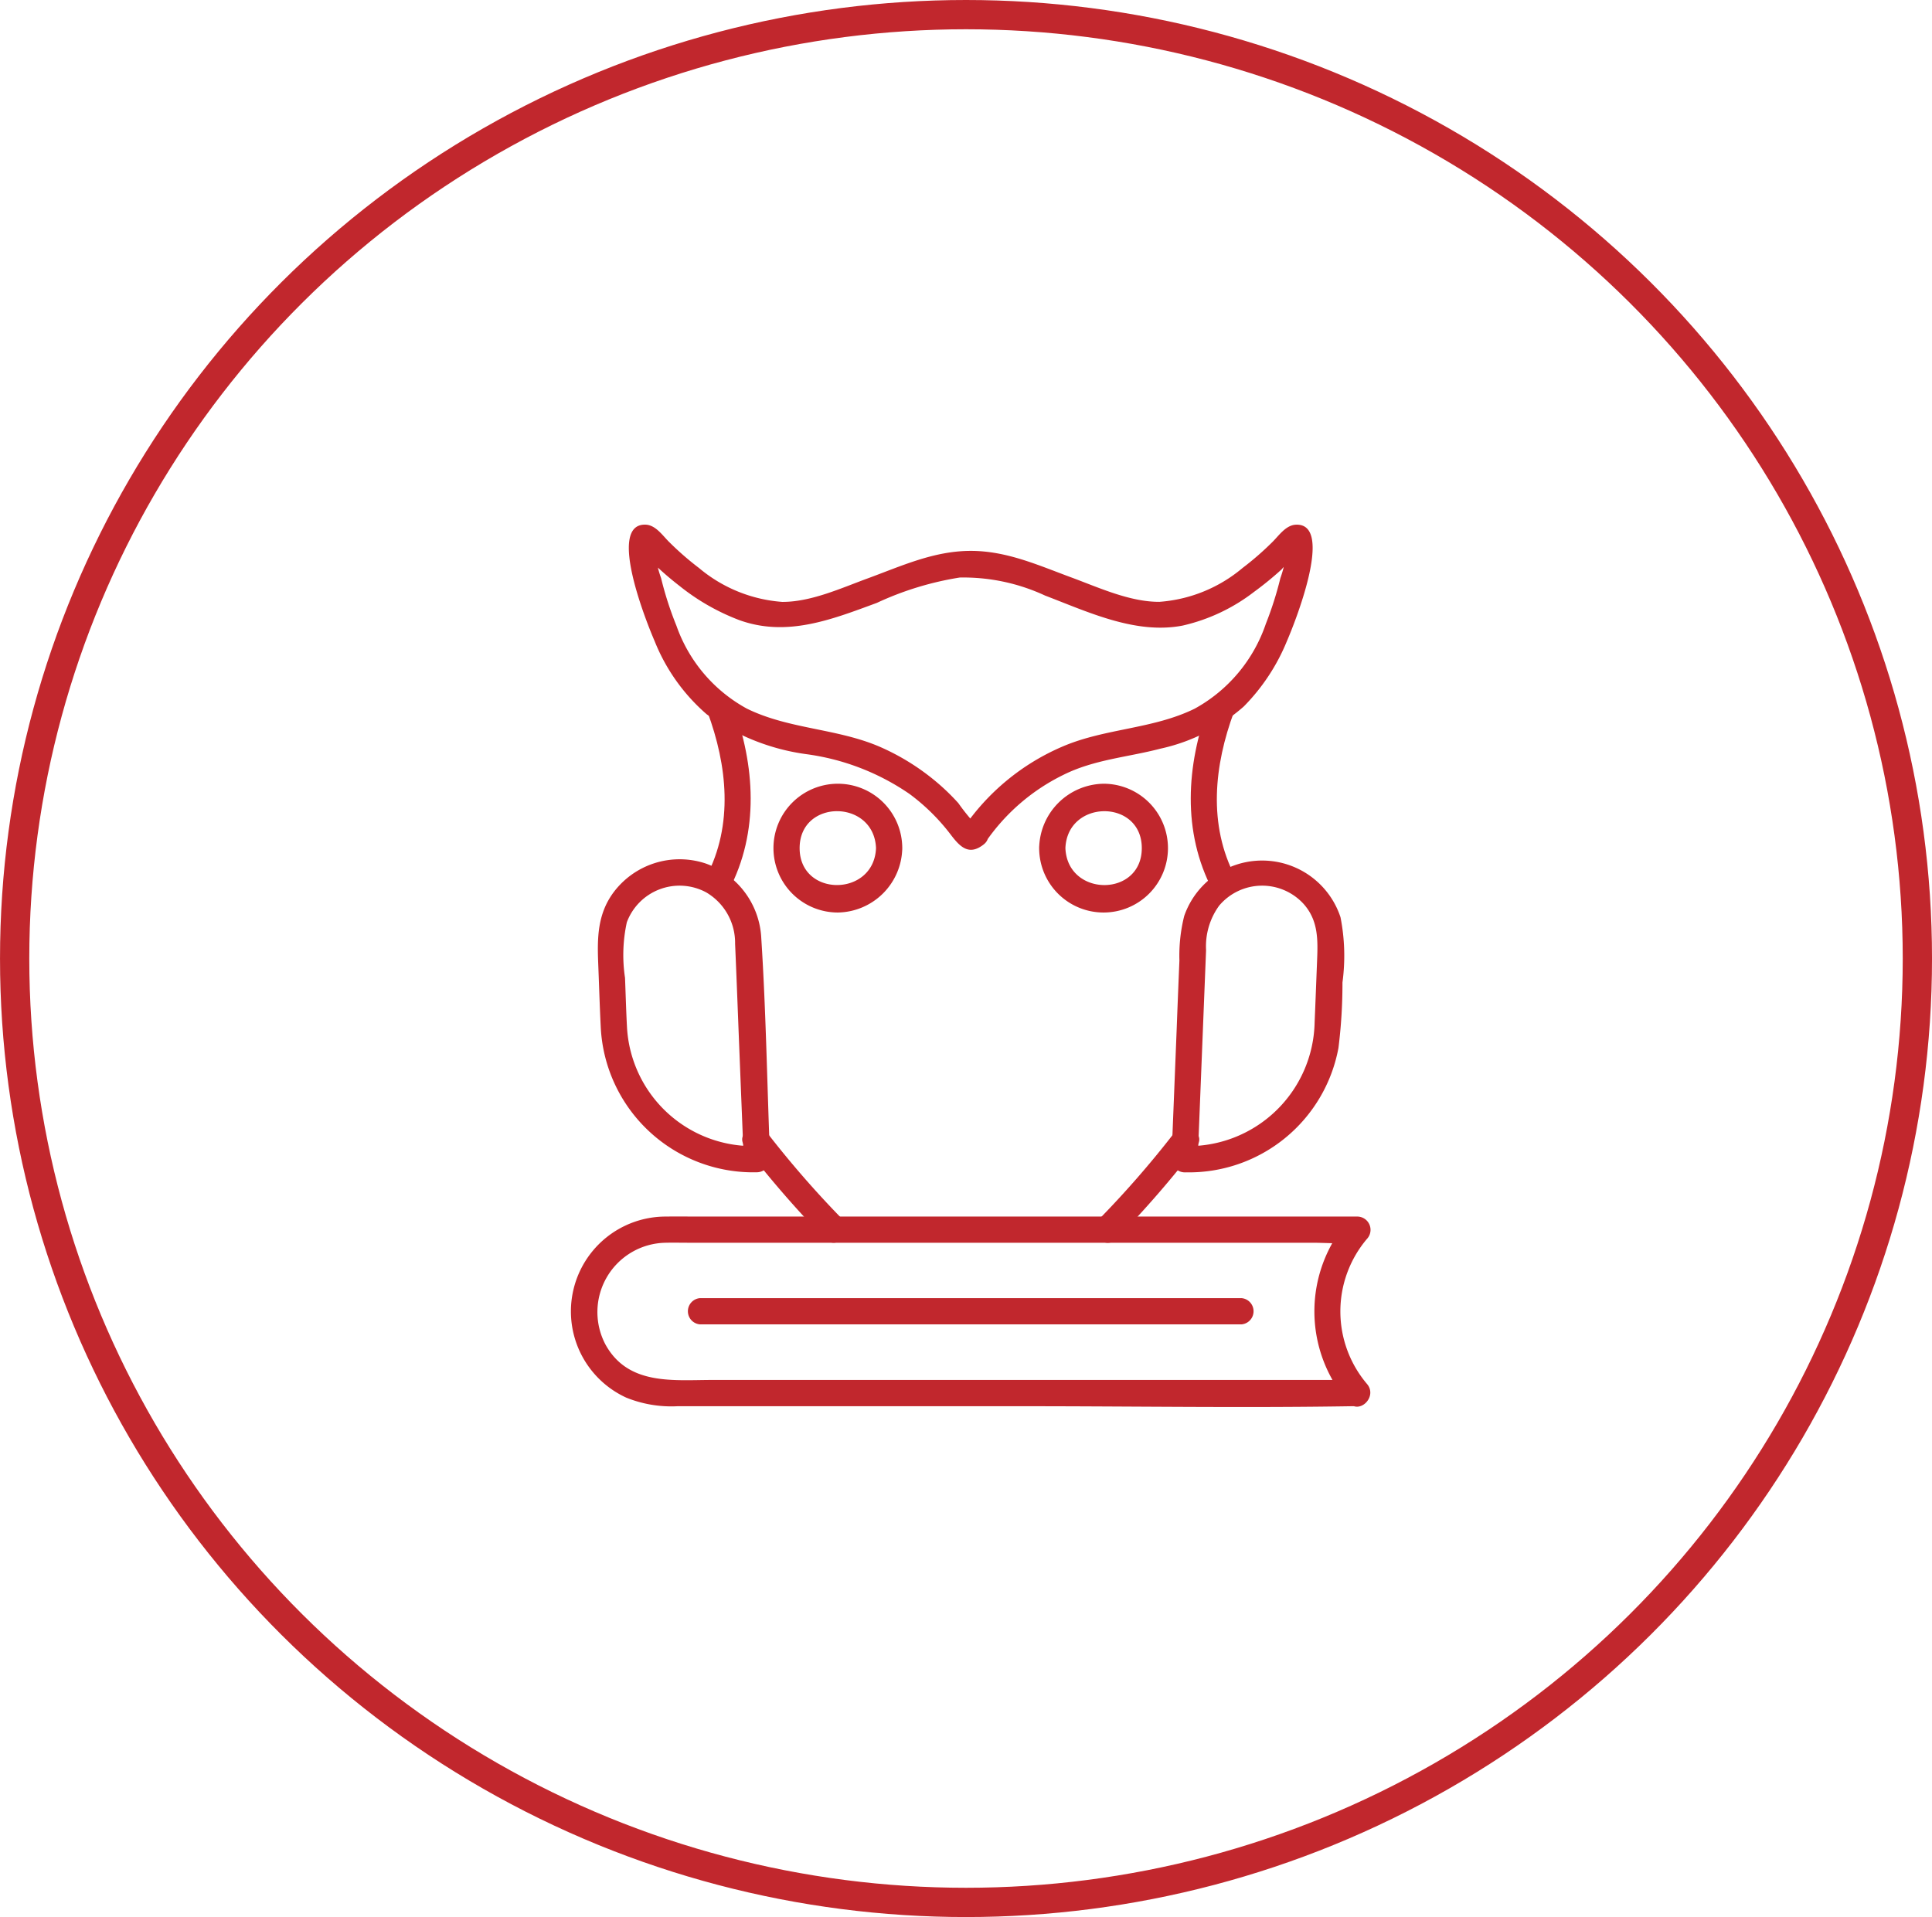
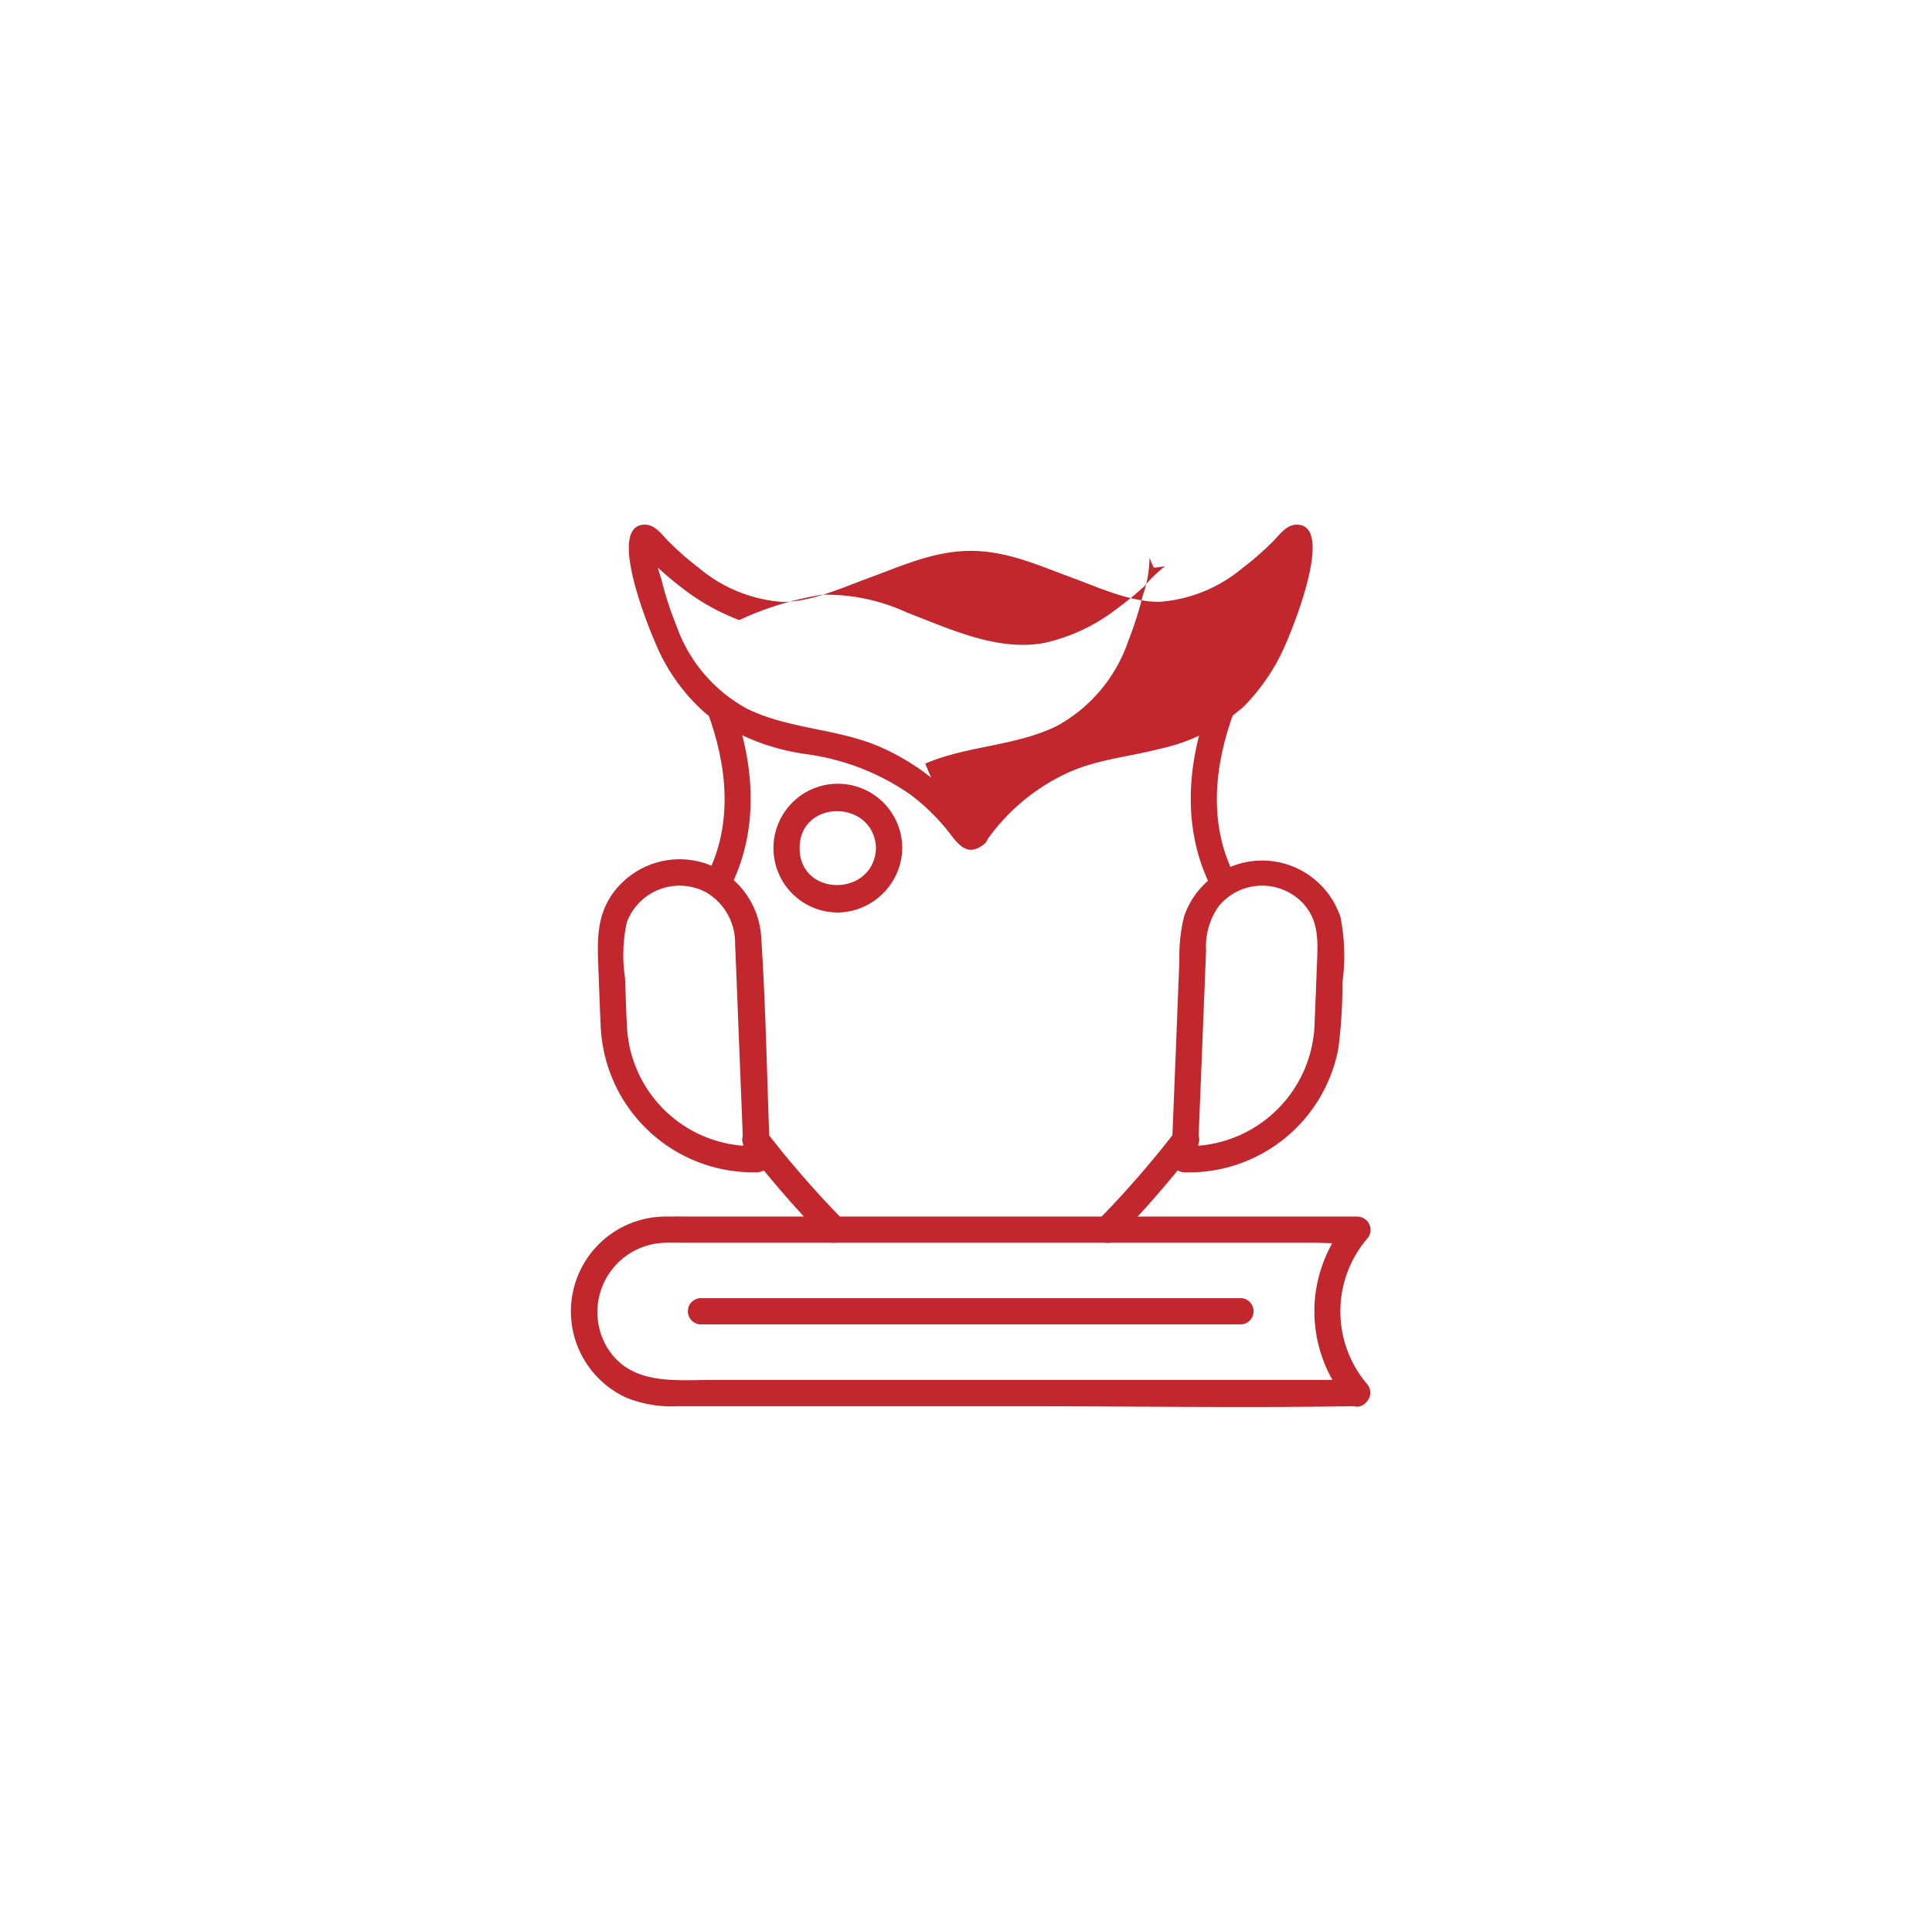
<svg xmlns="http://www.w3.org/2000/svg" width="132" height="131" viewBox="0 0 132 131">
  <defs>
    <clipPath id="clip-path">
      <rect id="Rectangle_3161" data-name="Rectangle 3161" width="54.628" height="60.292" fill="#c1272d" />
    </clipPath>
  </defs>
  <g id="Group_38589" data-name="Group 38589" transform="translate(-1050.887 -1329)">
    <g id="Group_38603" data-name="Group 38603">
      <g id="Group_19610" data-name="Group 19610" transform="translate(2.887 369)">
        <g id="Group_19590" data-name="Group 19590" transform="translate(629 329)">
          <g id="Group_6364" data-name="Group 6364" transform="translate(419.978 631.944)">
            <g id="Group_6522" data-name="Group 6522">
              <g id="Group_6365" data-name="Group 6365">
-                 <ellipse id="Ellipse_20" data-name="Ellipse 20" cx="65" cy="64.5" rx="65" ry="64.5" transform="translate(0.023 0.056)" fill="rgba(0,0,0,0)" stroke="#c1272d" stroke-width="2" />
-               </g>
+                 </g>
            </g>
          </g>
        </g>
      </g>
      <g id="Group_38602" data-name="Group 38602" transform="translate(1089.887 1364.852)">
        <g id="Group_38602-2" data-name="Group 38602" clip-path="url(#clip-path)">
          <path id="Path_15714" data-name="Path 15714" d="M71.839,87.321c-.136,3.354-5.219,3.373-5.219,0s5.084-3.359,5.219,0c.047,1.15,1.84,1.156,1.793,0a4.4,4.4,0,1,0-4.4,4.4,4.473,4.473,0,0,0,4.4-4.4c.047-1.154-1.747-1.152-1.793,0" transform="translate(-50.987 -65.217)" fill="#c1272d" />
-           <path id="Path_15715" data-name="Path 15715" d="M42.95,21.676a13.794,13.794,0,0,1,5.309-4.58c2.111-1.05,4.375-1.2,6.62-1.787a12.685,12.685,0,0,0,5.7-2.883,13.725,13.725,0,0,0,2.95-4.471c.463-1.066,3.3-8.06.617-7.953-.7.028-1.17.755-1.626,1.2A20.126,20.126,0,0,1,60.5,2.958a9.937,9.937,0,0,1-5.686,2.316c-2.017.009-4.134-.973-5.991-1.658-2.269-.836-4.426-1.824-6.893-1.824-2.526,0-4.737,1.035-7.06,1.886-1.806.662-3.865,1.609-5.824,1.6a9.957,9.957,0,0,1-5.686-2.316A20.129,20.129,0,0,1,21.336,1.2C20.883.76,20.408.025,19.71,0c-2.692-.09.148,6.876.616,7.953a12.973,12.973,0,0,0,3.554,5,15.033,15.033,0,0,0,6.79,2.727A16.239,16.239,0,0,1,37.74,18.4a13.975,13.975,0,0,1,2.816,2.779c.637.841,1.248,1.466,2.253.675.906-.713-.37-1.974-1.268-1.268l-.156.123.634-.263h-.189l.634.263a14.268,14.268,0,0,1-1.386-1.681A15.159,15.159,0,0,0,39.361,17.4a15.809,15.809,0,0,0-3.626-2.211c-2.933-1.275-6.222-1.2-9.109-2.62a10.362,10.362,0,0,1-4.809-5.665,23.147,23.147,0,0,1-1.048-3.252,7.885,7.885,0,0,1-.46-2.574l-.263.634-.1.045-.691-.091A7.036,7.036,0,0,1,20.406,2.8q.781.736,1.631,1.393a15.024,15.024,0,0,0,4.071,2.328c3.259,1.179,6.322-.04,9.4-1.174a21.271,21.271,0,0,1,5.667-1.734,13.253,13.253,0,0,1,5.831,1.233c2.931,1.117,6.2,2.678,9.409,2.048a12.551,12.551,0,0,0,4.867-2.3,22.534,22.534,0,0,0,1.889-1.542,9.348,9.348,0,0,1,1.423-1.379l-.691.091-.1-.045-.263-.634a7.875,7.875,0,0,1-.46,2.574,23.654,23.654,0,0,1-.99,3.111,10.446,10.446,0,0,1-4.866,5.806c-2.853,1.4-6.1,1.337-9,2.575A15.639,15.639,0,0,0,41.4,20.77c-.644.962.909,1.86,1.548.905" transform="translate(-14.602 0)" fill="#c1272d" />
-           <path id="Path_15716" data-name="Path 15716" d="M149.9,87.321a4.4,4.4,0,1,0,4.4-4.4,4.473,4.473,0,0,0-4.4,4.4c-.047,1.154,1.747,1.152,1.793,0,.136-3.354,5.219-3.373,5.219,0s-5.084,3.359-5.219,0c-.047-1.15-1.84-1.156-1.793,0" transform="translate(-117.901 -65.217)" fill="#c1272d" />
+           <path id="Path_15715" data-name="Path 15715" d="M42.95,21.676a13.794,13.794,0,0,1,5.309-4.58c2.111-1.05,4.375-1.2,6.62-1.787a12.685,12.685,0,0,0,5.7-2.883,13.725,13.725,0,0,0,2.95-4.471c.463-1.066,3.3-8.06.617-7.953-.7.028-1.17.755-1.626,1.2A20.126,20.126,0,0,1,60.5,2.958a9.937,9.937,0,0,1-5.686,2.316c-2.017.009-4.134-.973-5.991-1.658-2.269-.836-4.426-1.824-6.893-1.824-2.526,0-4.737,1.035-7.06,1.886-1.806.662-3.865,1.609-5.824,1.6a9.957,9.957,0,0,1-5.686-2.316A20.129,20.129,0,0,1,21.336,1.2C20.883.76,20.408.025,19.71,0c-2.692-.09.148,6.876.616,7.953a12.973,12.973,0,0,0,3.554,5,15.033,15.033,0,0,0,6.79,2.727A16.239,16.239,0,0,1,37.74,18.4a13.975,13.975,0,0,1,2.816,2.779c.637.841,1.248,1.466,2.253.675.906-.713-.37-1.974-1.268-1.268l-.156.123.634-.263h-.189l.634.263a14.268,14.268,0,0,1-1.386-1.681A15.159,15.159,0,0,0,39.361,17.4a15.809,15.809,0,0,0-3.626-2.211c-2.933-1.275-6.222-1.2-9.109-2.62a10.362,10.362,0,0,1-4.809-5.665,23.147,23.147,0,0,1-1.048-3.252,7.885,7.885,0,0,1-.46-2.574l-.263.634-.1.045-.691-.091A7.036,7.036,0,0,1,20.406,2.8q.781.736,1.631,1.393a15.024,15.024,0,0,0,4.071,2.328a21.271,21.271,0,0,1,5.667-1.734,13.253,13.253,0,0,1,5.831,1.233c2.931,1.117,6.2,2.678,9.409,2.048a12.551,12.551,0,0,0,4.867-2.3,22.534,22.534,0,0,0,1.889-1.542,9.348,9.348,0,0,1,1.423-1.379l-.691.091-.1-.045-.263-.634a7.875,7.875,0,0,1-.46,2.574,23.654,23.654,0,0,1-.99,3.111,10.446,10.446,0,0,1-4.866,5.806c-2.853,1.4-6.1,1.337-9,2.575A15.639,15.639,0,0,0,41.4,20.77c-.644.962.909,1.86,1.548.905" transform="translate(-14.602 0)" fill="#c1272d" />
          <path id="Path_15717" data-name="Path 15717" d="M61.766,199.352a67.842,67.842,0,0,1-5.194-5.952c-.69-.906-2.249-.013-1.548.9a71.677,71.677,0,0,0,5.475,6.315c.8.832,2.07-.437,1.268-1.268" transform="translate(-43.138 -151.817)" fill="#c1272d" />
          <path id="Path_15718" data-name="Path 15718" d="M42.97,55.852c1.363,3.675,1.8,7.728-.088,11.31-.537,1.02,1.01,1.928,1.549.905,2.107-4,1.8-8.553.268-12.692-.4-1.073-2.132-.609-1.729.477" transform="translate(-33.641 -43.076)" fill="#c1272d" />
          <path id="Path_15719" data-name="Path 15719" d="M19.543,128.477h0a.909.909,0,0,0,.9-.9c-.2-5.023-.277-10.067-.6-15.083A5.7,5.7,0,0,0,16,107.362a5.638,5.638,0,0,0-6.255,1.991c-1.1,1.487-1.114,3.117-1.044,4.865.058,1.44.1,2.882.172,4.321a10.429,10.429,0,0,0,10.664,9.938.9.9,0,0,0,0-1.793,8.6,8.6,0,0,1-8.87-8.12c-.06-1.122-.09-2.247-.134-3.37a10.46,10.46,0,0,1,.123-3.8,3.844,3.844,0,0,1,5.42-2.046,4,4,0,0,1,1.977,3.514c.109,2.5.2,5,.3,7.493q.144,3.615.289,7.229l.9-.9c-1.15.046-1.156,1.839,0,1.793" transform="translate(-6.829 -84.222)" fill="#c1272d" />
          <path id="Path_15720" data-name="Path 15720" d="M172.974,193.4a67.81,67.81,0,0,1-5.194,5.952c-.8.831.465,2.1,1.268,1.268a71.716,71.716,0,0,0,5.475-6.315c.7-.918-.857-1.812-1.548-.905" transform="translate(-131.762 -151.816)" fill="#c1272d" />
          <path id="Path_15721" data-name="Path 15721" d="M201.457,67.161c-1.886-3.582-1.451-7.636-.088-11.31.4-1.084-1.331-1.551-1.729-.477-1.535,4.14-1.838,8.69.268,12.692.538,1.021,2.086.116,1.548-.905" transform="translate(-156.053 -43.074)" fill="#c1272d" />
          <path id="Path_15722" data-name="Path 15722" d="M193.119,127.016h0l.9.9q.285-7.143.57-14.286a4.734,4.734,0,0,1,.893-3.038,3.839,3.839,0,0,1,5.758-.134c1.035,1.147.99,2.5.933,3.92-.056,1.4-.107,2.795-.167,4.192a8.635,8.635,0,0,1-8.883,8.45.9.9,0,0,0,0,1.793,10.4,10.4,0,0,0,10.511-8.5,35.269,35.269,0,0,0,.274-4.473,13.619,13.619,0,0,0-.133-4.455,5.636,5.636,0,0,0-10.68-.086,11.17,11.17,0,0,0-.327,3.04q-.1,2.383-.19,4.766-.176,4.406-.352,8.811a.911.911,0,0,0,.9.9c1.154.046,1.152-1.747,0-1.793" transform="translate(-151.187 -84.555)" fill="#c1272d" />
          <path id="Path_15723" data-name="Path 15723" d="M53.757,232.594H9.687c-2.681,0-5.752.391-7.308-2.4a4.738,4.738,0,0,1,4.1-6.976c.512-.012,1.025,0,1.537,0H50.658c.9,0,1.845.083,2.742,0,.117-.011.24,0,.357,0l-.634-1.531a9.5,9.5,0,0,0,0,12.441c.76.871,2.024-.4,1.268-1.268a7.663,7.663,0,0,1,0-9.9.908.908,0,0,0-.634-1.531H8.685c-.712,0-1.426-.013-2.139,0A6.481,6.481,0,0,0,3.784,233.8a8.206,8.206,0,0,0,3.511.589H30.968c7.46,0,14.931.121,22.389,0,.133,0,.266,0,.4,0a.9.9,0,0,0,0-1.793" transform="translate(0 -174.148)" fill="#c1272d" />
          <path id="Path_15724" data-name="Path 15724" d="M38.125,249.4H75.131a.9.9,0,0,0,0-1.793H38.125a.9.9,0,0,0,0,1.793" transform="translate(-29.305 -194.752)" fill="#c1272d" />
        </g>
      </g>
    </g>
  </g>
</svg>